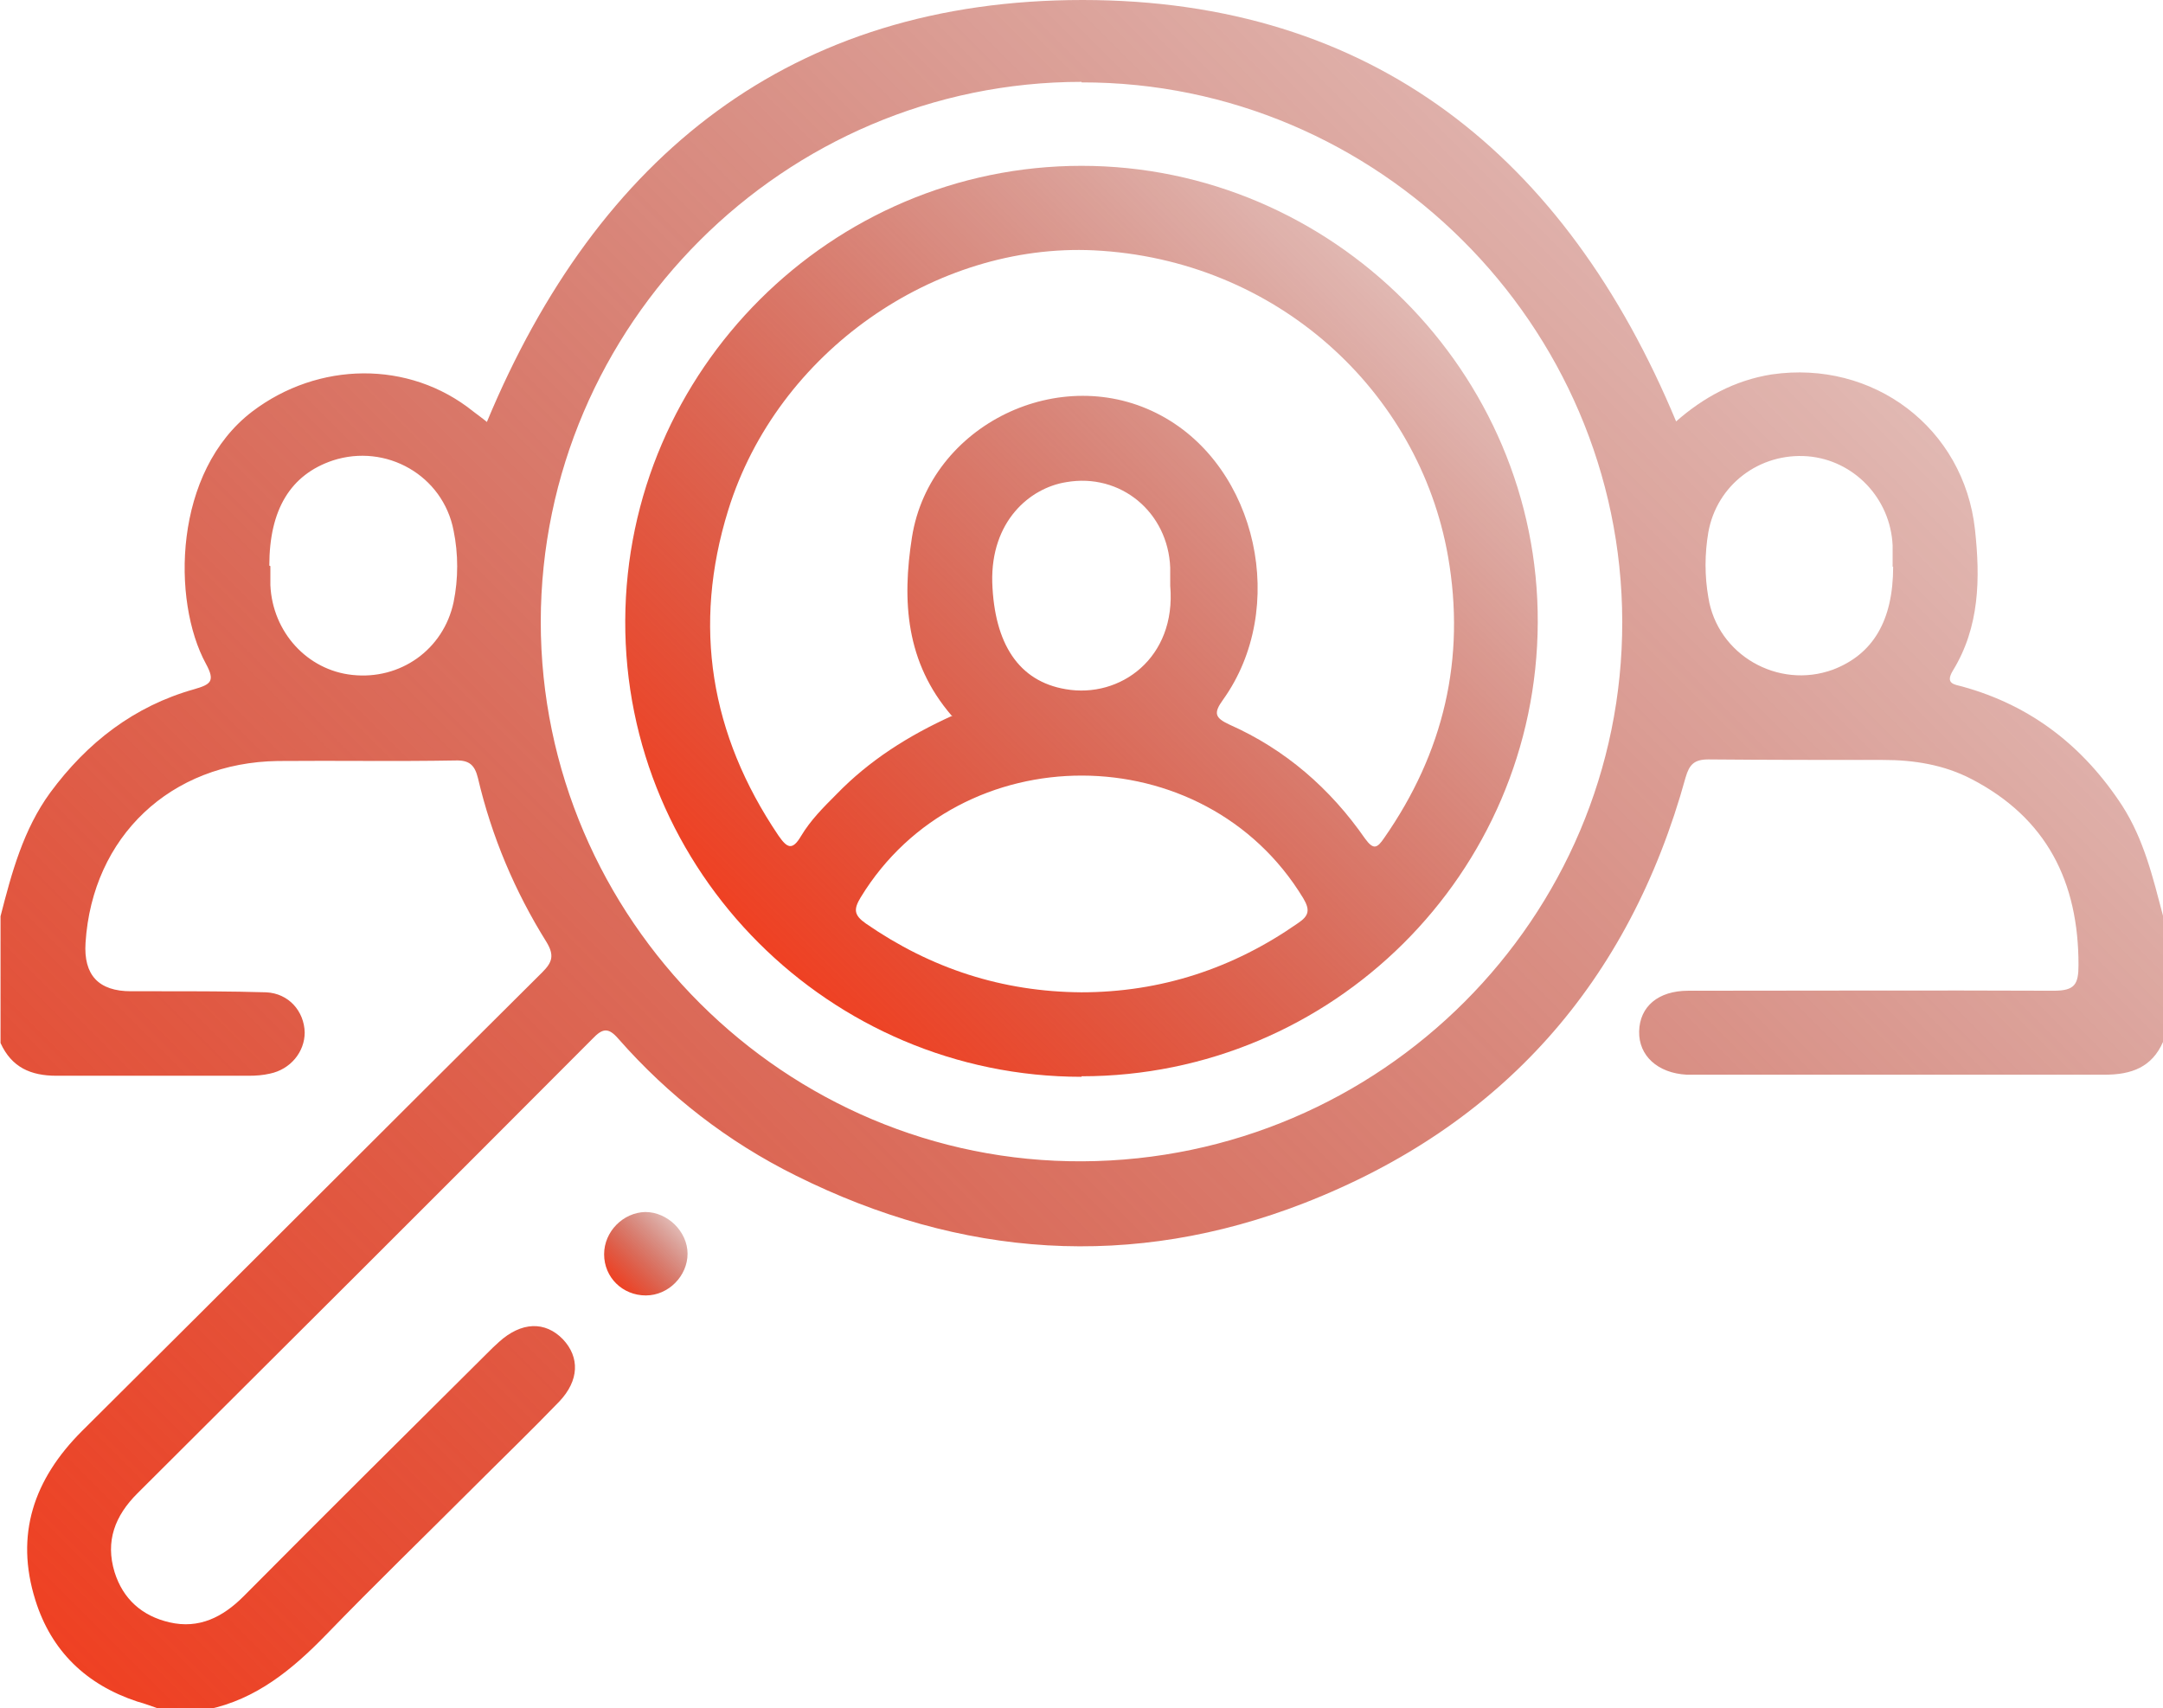
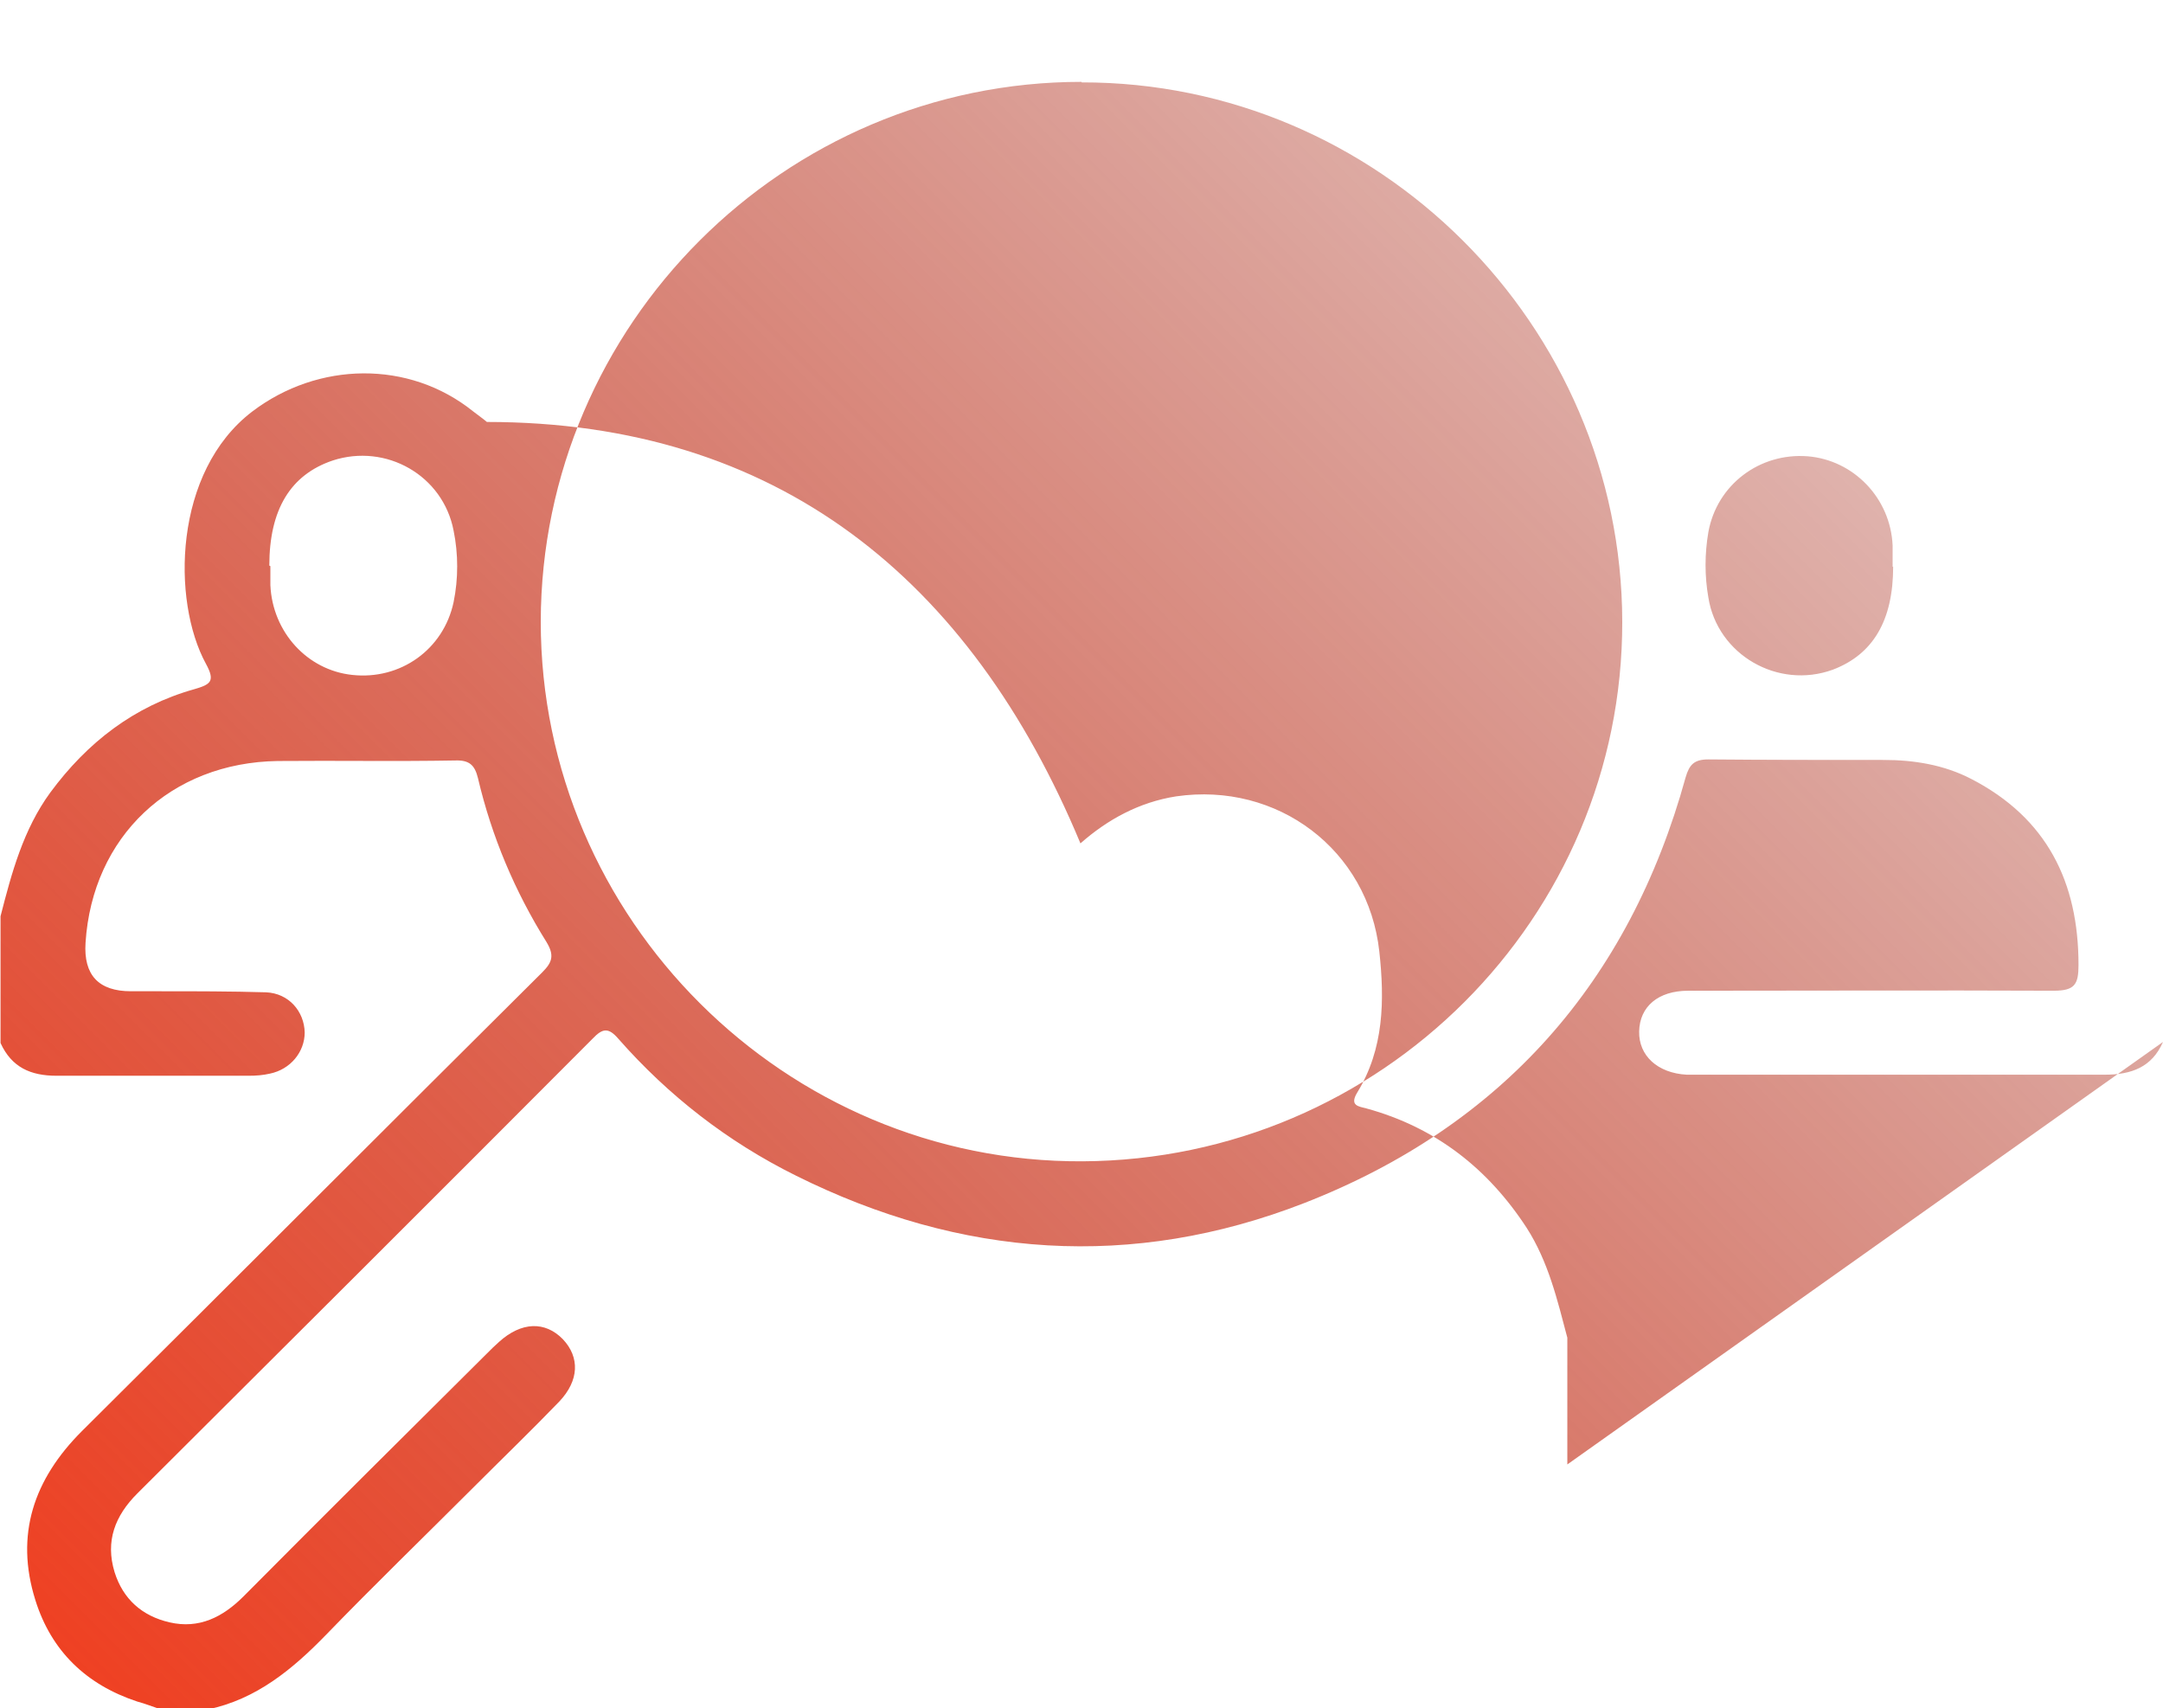
<svg xmlns="http://www.w3.org/2000/svg" xmlns:xlink="http://www.w3.org/1999/xlink" version="1.1" viewBox="0 0 409.6 323.5">
  <defs>
    <style> .cls-1 { fill: url(#_Безымянный_градиент_2-3); } .cls-2 { fill: url(#_Безымянный_градиент_2); } .cls-3 { fill: url(#_Безымянный_градиент_2-2); } </style>
    <linearGradient id="_Безымянный_градиент_2" data-name="Безымянный градиент 2" x1="32.8" y1="333.8" x2="325.5" y2="41.1" gradientUnits="userSpaceOnUse">
      <stop offset="0" stop-color="#ef4123" />
      <stop offset="1" stop-color="#9b1200" stop-opacity=".3" />
    </linearGradient>
    <linearGradient id="_Безымянный_градиент_2-2" data-name="Безымянный градиент 2" x1="116.7" y1="243.1" x2="127.8" y2="232" xlink:href="#_Безымянный_градиент_2" />
    <linearGradient id="_Безымянный_градиент_2-3" data-name="Безымянный градиент 2" x1="143.9" y1="178.7" x2="265.7" y2="56.8" xlink:href="#_Безымянный_градиент_2" />
  </defs>
  <g>
    <g id="_Слой_1" data-name="Слой_1">
-       <path class="cls-2" d="M409.6,197.3c-2.1,4.8-6,6.2-11,6.2-25.7,0-51.5,0-77.2,0-.7,0-1.3,0-2,0-5.5-.3-9.1-3.6-9-8.2.1-4.7,3.6-7.7,9.3-7.7,23.1,0,46.1-.1,69.2,0,4,0,4.7-1.2,4.7-4.9,0-15.7-6-27.8-20.3-35.2-5.2-2.7-10.9-3.6-16.6-3.6-11.1,0-22.1,0-33.2-.1-2.7,0-3.6,1-4.3,3.4-10.7,38.8-34.8,66-72.2,80.6-32.6,12.7-65,10.4-96.3-5.2-12.9-6.4-24.1-15.1-33.6-25.9-1.9-2.2-3-2-4.9,0-28.7,28.8-57.5,57.5-86.2,86.1-4.2,4.2-6.1,9-4.3,14.9,1.6,5.1,5.2,8.3,10.4,9.5,5.6,1.3,10.1-1,14-4.9,15.3-15.4,30.7-30.7,46.1-46,.8-.8,1.5-1.5,2.3-2.2,4.2-3.8,8.7-4,12.1-.5,3.2,3.4,3.1,7.8-.7,11.8-5.4,5.6-10.9,10.9-16.4,16.4-9.2,9.2-18.6,18.3-27.7,27.7-6.4,6.6-13.3,12.3-22.5,14.2h-8.8c-1.5-.5-3-1.1-4.5-1.5-9.7-3.2-16.3-9.6-19.3-19.2-3.9-12.4-.3-22.9,8.8-32,29.1-28.9,58.1-58,87.2-86.9,1.9-1.9,2.3-3.2.8-5.7-6-9.6-10.4-20-13-31.1-.6-2.4-1.6-3.4-4.3-3.3-11.2.2-22.4,0-33.6.1-20.3.3-35.1,14.3-36.4,34.4q-.6,9.2,8.6,9.2c1.9,0,3.7,0,5.6,0,6.7,0,13.3,0,20,.2,4.3.2,7.2,3.6,7.3,7.6,0,3.7-2.7,7-6.6,7.8-1.3.3-2.6.4-4,.4-12.1,0-24.3,0-36.4,0-4.9,0-8.5-1.6-10.6-6.2v-24c2.1-8.2,4.3-16.4,9.4-23.4,7-9.5,15.9-16.4,27.3-19.6,3.1-.9,4-1.5,2.2-4.8-6.5-11.9-6.2-36.4,8.8-47.8,12.4-9.4,29.6-9.8,41.8,0,.9.7,1.9,1.4,2.6,2C113.2,29.4,149.9,0,205,0c54.9,0,91.5,29.6,112.4,79.8,5.1-4.5,11.1-7.8,18.1-8.9,19.2-2.8,36.4,10.1,38.5,29.4,1,9.2.9,18.4-4.2,26.7-1.5,2.5.3,2.6,1.8,3,13.1,3.6,23,11.4,30.3,22.6,4.1,6.4,5.8,13.6,7.7,20.8v24ZM204.8,15.5c-56.3,0-102.3,46-102.4,102.2,0,56.3,46.3,102.5,102.6,102.2,56.5-.3,102.3-46.1,102.2-102.2-.1-56.2-46.3-102.2-102.4-102.1ZM51.2,107.2c0,1.2,0,2.4,0,3.6.4,8.9,7,16.1,15.5,17,9.1,1,17.3-4.8,19.2-13.8.9-4.4.9-9.1,0-13.5-2-10.5-12.8-16.6-22.9-13.3-8,2.7-12,9.3-12,19.9ZM358.4,107.3c0-1.3,0-2.7,0-4-.4-9-7.4-16.2-16.1-16.9-9.1-.7-17.2,5.4-18.8,14.4-.7,4.1-.7,8.3,0,12.3,1.7,10.9,13.2,17.5,23.6,13.7,7.6-2.9,11.4-9.3,11.4-19.5Z" />
-       <path class="cls-3" d="M122.3,245.3c-4.4,0-7.9-3.4-7.9-7.8,0-4.3,3.6-7.9,7.8-8,4.2,0,8,3.7,8,7.9,0,4.2-3.6,7.9-7.9,7.9Z" />
-       <path class="cls-1" d="M204.8,203.9c-47.7,0-86.6-38.9-86.4-86.4.2-47.4,39.1-86.1,86.4-86.1,47.5,0,86.6,39.1,86.4,86.5-.2,47.5-38.9,85.9-86.4,85.9ZM180.2,135.5c-8.7-10.1-9.4-21.7-7.5-33.8,3.4-21.3,28.2-33.3,47.2-23,18.2,9.8,24.1,36.5,11.7,53.8-1.8,2.5-1.6,3.4,1.2,4.7,10.6,4.7,19.1,12.1,25.7,21.6,1.6,2.2,2.3,1.8,3.6-.1,11.3-16.2,15.5-34,12.1-53.4-5.5-31.2-32.4-56.2-67.1-57.9-30-1.4-59.9,19.2-69.2,49.2-6.8,21.9-3.4,42.5,9.5,61.6,1.6,2.3,2.6,3,4.3.1,1.8-3,4.2-5.4,6.7-7.9,6.2-6.4,13.6-11.1,22-14.9ZM204.7,187.9c15.1,0,28.8-4.5,41.1-13.1,2.1-1.4,2.3-2.5,1-4.7-18.7-30.9-65-31-83.8-.2-1.4,2.3-1.3,3.4,1,5,12.3,8.5,25.8,12.9,40.8,13ZM221.6,110.8c0-.9,0-2.1,0-3.3-.4-10.5-9.4-18-19.7-16.2-6.9,1.1-14.3,7.4-14,19,.4,11.6,5,18.7,13.9,20.2,10.3,1.8,21-5.9,19.8-19.6Z" />
+       <path class="cls-2" d="M409.6,197.3c-2.1,4.8-6,6.2-11,6.2-25.7,0-51.5,0-77.2,0-.7,0-1.3,0-2,0-5.5-.3-9.1-3.6-9-8.2.1-4.7,3.6-7.7,9.3-7.7,23.1,0,46.1-.1,69.2,0,4,0,4.7-1.2,4.7-4.9,0-15.7-6-27.8-20.3-35.2-5.2-2.7-10.9-3.6-16.6-3.6-11.1,0-22.1,0-33.2-.1-2.7,0-3.6,1-4.3,3.4-10.7,38.8-34.8,66-72.2,80.6-32.6,12.7-65,10.4-96.3-5.2-12.9-6.4-24.1-15.1-33.6-25.9-1.9-2.2-3-2-4.9,0-28.7,28.8-57.5,57.5-86.2,86.1-4.2,4.2-6.1,9-4.3,14.9,1.6,5.1,5.2,8.3,10.4,9.5,5.6,1.3,10.1-1,14-4.9,15.3-15.4,30.7-30.7,46.1-46,.8-.8,1.5-1.5,2.3-2.2,4.2-3.8,8.7-4,12.1-.5,3.2,3.4,3.1,7.8-.7,11.8-5.4,5.6-10.9,10.9-16.4,16.4-9.2,9.2-18.6,18.3-27.7,27.7-6.4,6.6-13.3,12.3-22.5,14.2h-8.8c-1.5-.5-3-1.1-4.5-1.5-9.7-3.2-16.3-9.6-19.3-19.2-3.9-12.4-.3-22.9,8.8-32,29.1-28.9,58.1-58,87.2-86.9,1.9-1.9,2.3-3.2.8-5.7-6-9.6-10.4-20-13-31.1-.6-2.4-1.6-3.4-4.3-3.3-11.2.2-22.4,0-33.6.1-20.3.3-35.1,14.3-36.4,34.4q-.6,9.2,8.6,9.2c1.9,0,3.7,0,5.6,0,6.7,0,13.3,0,20,.2,4.3.2,7.2,3.6,7.3,7.6,0,3.7-2.7,7-6.6,7.8-1.3.3-2.6.4-4,.4-12.1,0-24.3,0-36.4,0-4.9,0-8.5-1.6-10.6-6.2v-24c2.1-8.2,4.3-16.4,9.4-23.4,7-9.5,15.9-16.4,27.3-19.6,3.1-.9,4-1.5,2.2-4.8-6.5-11.9-6.2-36.4,8.8-47.8,12.4-9.4,29.6-9.8,41.8,0,.9.7,1.9,1.4,2.6,2c54.9,0,91.5,29.6,112.4,79.8,5.1-4.5,11.1-7.8,18.1-8.9,19.2-2.8,36.4,10.1,38.5,29.4,1,9.2.9,18.4-4.2,26.7-1.5,2.5.3,2.6,1.8,3,13.1,3.6,23,11.4,30.3,22.6,4.1,6.4,5.8,13.6,7.7,20.8v24ZM204.8,15.5c-56.3,0-102.3,46-102.4,102.2,0,56.3,46.3,102.5,102.6,102.2,56.5-.3,102.3-46.1,102.2-102.2-.1-56.2-46.3-102.2-102.4-102.1ZM51.2,107.2c0,1.2,0,2.4,0,3.6.4,8.9,7,16.1,15.5,17,9.1,1,17.3-4.8,19.2-13.8.9-4.4.9-9.1,0-13.5-2-10.5-12.8-16.6-22.9-13.3-8,2.7-12,9.3-12,19.9ZM358.4,107.3c0-1.3,0-2.7,0-4-.4-9-7.4-16.2-16.1-16.9-9.1-.7-17.2,5.4-18.8,14.4-.7,4.1-.7,8.3,0,12.3,1.7,10.9,13.2,17.5,23.6,13.7,7.6-2.9,11.4-9.3,11.4-19.5Z" />
    </g>
  </g>
</svg>